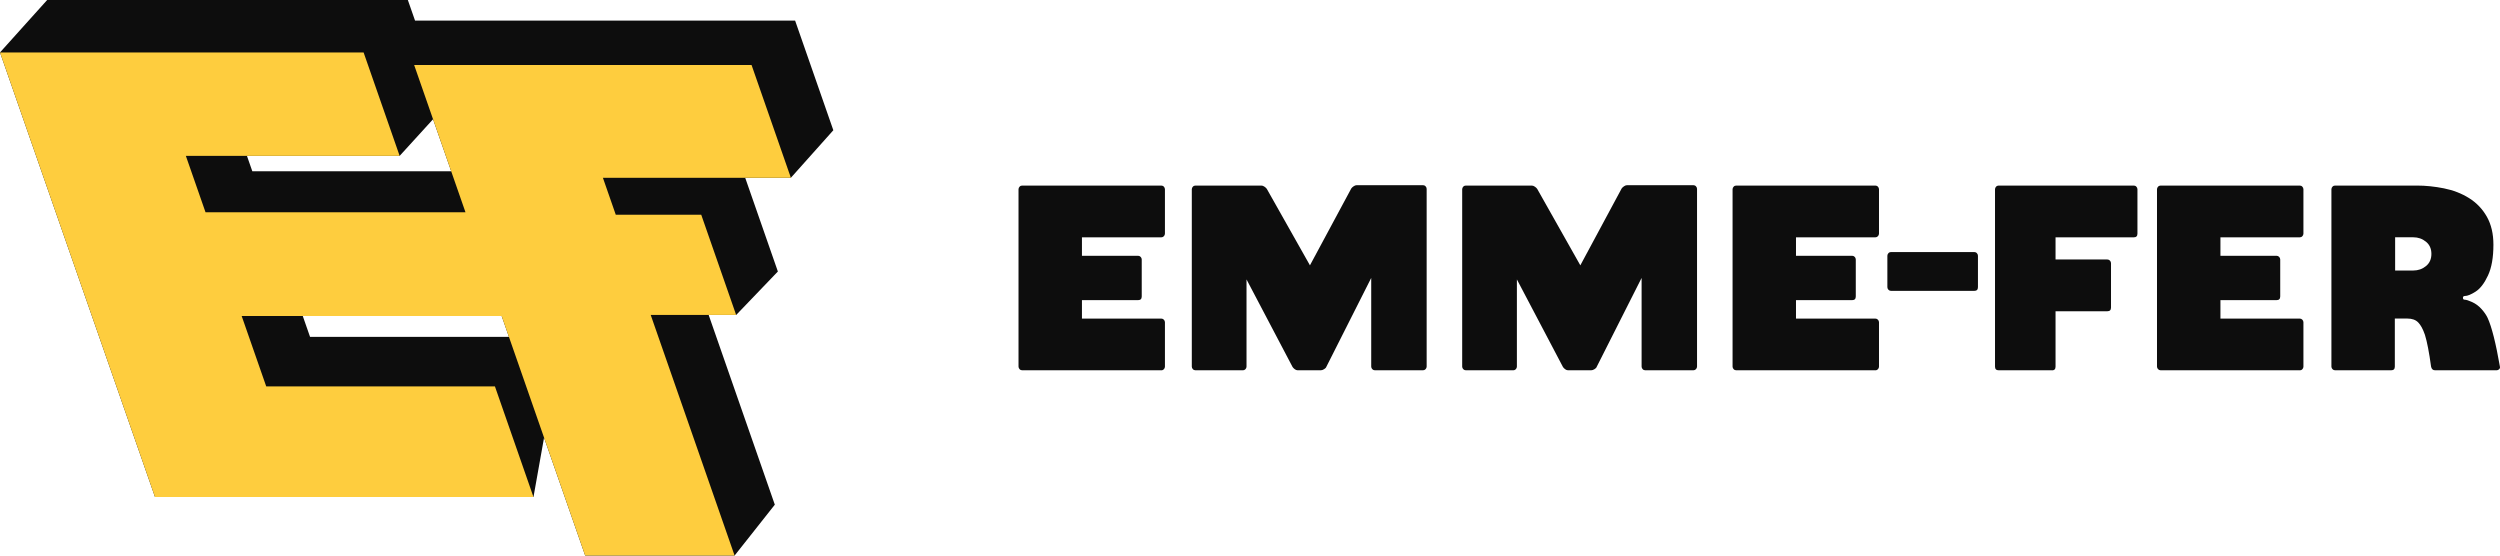
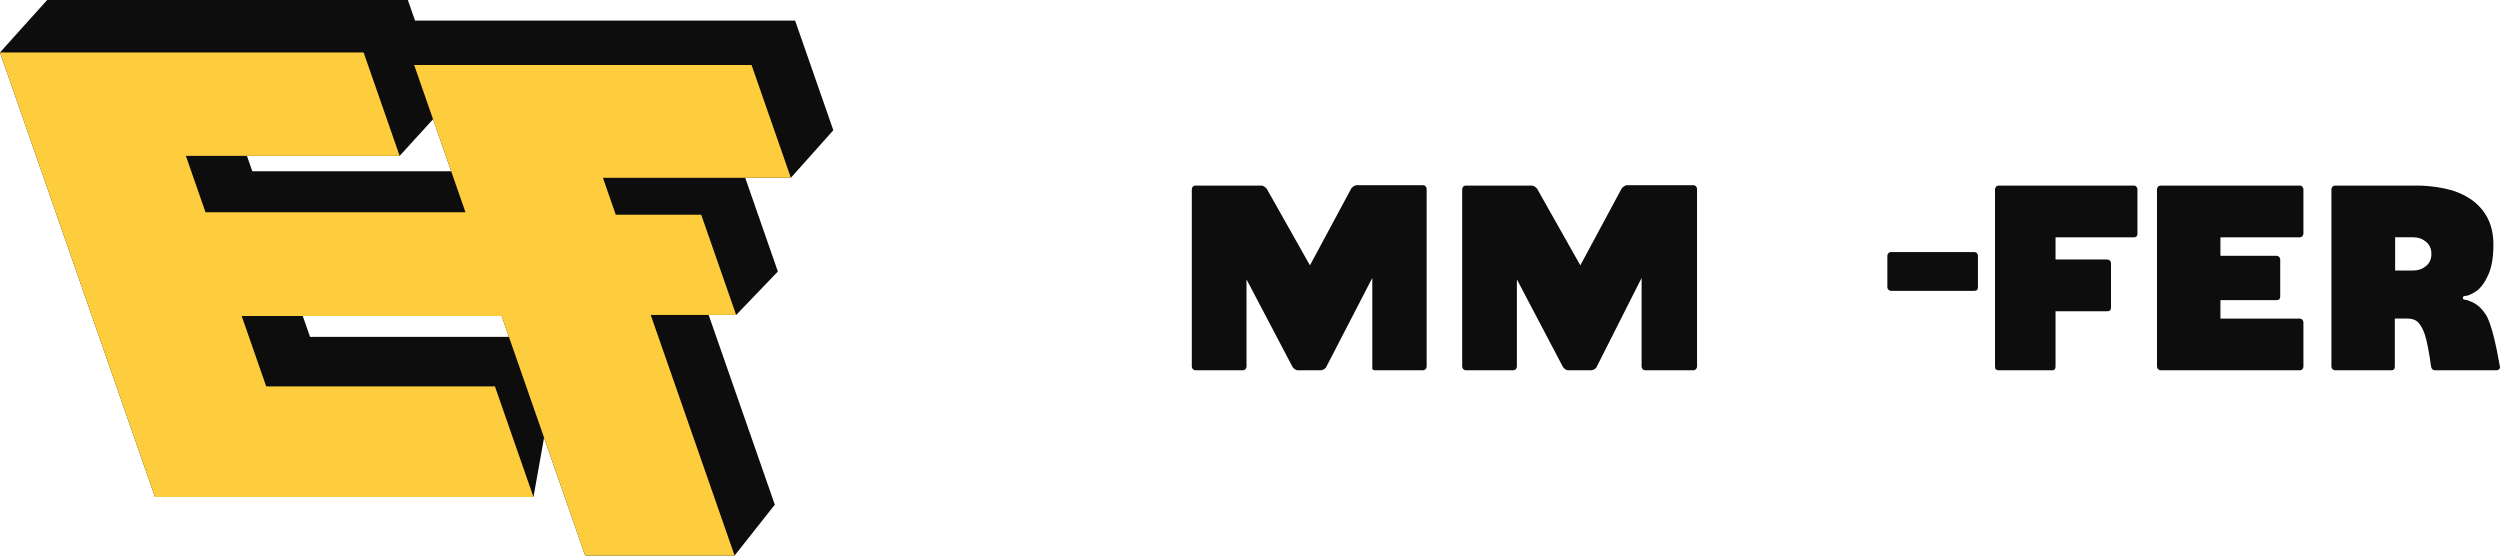
<svg xmlns="http://www.w3.org/2000/svg" width="189" height="42" viewBox="0 0 189 42" fill="none">
-   <path d="M87.796 27.993H77.273C77.201 27.993 77.135 27.966 77.082 27.91C77.028 27.853 77 27.788 77 27.713V14.309C77 14.235 77.028 14.169 77.082 14.113C77.135 14.056 77.201 14.029 77.273 14.029H87.796C87.868 14.029 87.934 14.056 87.988 14.113C88.041 14.169 88.069 14.235 88.069 14.309V17.662C88.069 17.736 88.041 17.802 87.988 17.858C87.934 17.915 87.868 17.942 87.796 17.942H81.795V19.337H86.042C86.114 19.337 86.18 19.365 86.233 19.421C86.287 19.478 86.315 19.543 86.315 19.618V22.41C86.315 22.597 86.224 22.69 86.042 22.69H81.795V24.085H87.796C87.868 24.085 87.934 24.113 87.988 24.169C88.041 24.226 88.069 24.291 88.069 24.366V27.718C88.069 27.792 88.041 27.858 87.988 27.914C87.934 27.971 87.868 27.998 87.796 27.998V27.993Z" fill="#0D0D0D" />
-   <path d="M93.963 27.993H90.373C90.301 27.993 90.235 27.966 90.182 27.91C90.128 27.853 90.1 27.788 90.1 27.713V14.309C90.1 14.235 90.128 14.169 90.182 14.113C90.235 14.056 90.301 14.029 90.373 14.029H95.36C95.433 14.029 95.512 14.056 95.594 14.113C95.676 14.169 95.734 14.224 95.771 14.28L99.032 20.06L102.155 14.251C102.193 14.194 102.251 14.14 102.333 14.084C102.415 14.027 102.492 14 102.566 14H107.581C107.654 14 107.719 14.027 107.773 14.084C107.827 14.14 107.855 14.206 107.855 14.28V27.713C107.855 27.788 107.827 27.853 107.773 27.91C107.719 27.966 107.654 27.993 107.581 27.993H103.938C103.865 27.993 103.8 27.966 103.746 27.91C103.692 27.853 103.664 27.788 103.664 27.713V21.011L100.266 27.742C100.247 27.799 100.193 27.853 100.102 27.91C100.011 27.966 99.929 27.993 99.855 27.993H98.1C98.028 27.993 97.953 27.966 97.881 27.91C97.808 27.853 97.752 27.799 97.717 27.742L94.237 21.124V27.715C94.237 27.79 94.209 27.855 94.155 27.912C94.101 27.968 94.036 27.995 93.963 27.995V27.993Z" fill="#0D0D0D" />
+   <path d="M93.963 27.993H90.373C90.301 27.993 90.235 27.966 90.182 27.91C90.128 27.853 90.1 27.788 90.1 27.713V14.309C90.1 14.235 90.128 14.169 90.182 14.113C90.235 14.056 90.301 14.029 90.373 14.029H95.36C95.433 14.029 95.512 14.056 95.594 14.113C95.676 14.169 95.734 14.224 95.771 14.28L99.032 20.06L102.155 14.251C102.193 14.194 102.251 14.14 102.333 14.084C102.415 14.027 102.492 14 102.566 14H107.581C107.654 14 107.719 14.027 107.773 14.084C107.827 14.14 107.855 14.206 107.855 14.28V27.713C107.855 27.788 107.827 27.853 107.773 27.91C107.719 27.966 107.654 27.993 107.581 27.993H103.938C103.865 27.993 103.8 27.966 103.746 27.91V21.011L100.266 27.742C100.247 27.799 100.193 27.853 100.102 27.91C100.011 27.966 99.929 27.993 99.855 27.993H98.1C98.028 27.993 97.953 27.966 97.881 27.91C97.808 27.853 97.752 27.799 97.717 27.742L94.237 21.124V27.715C94.237 27.79 94.209 27.855 94.155 27.912C94.101 27.968 94.036 27.995 93.963 27.995V27.993Z" fill="#0D0D0D" />
  <path d="M114.404 27.993H110.814C110.742 27.993 110.676 27.966 110.622 27.91C110.569 27.853 110.541 27.788 110.541 27.713V14.309C110.541 14.235 110.569 14.169 110.622 14.113C110.676 14.056 110.742 14.029 110.814 14.029H115.801C115.873 14.029 115.953 14.056 116.035 14.113C116.116 14.169 116.175 14.224 116.212 14.28L119.473 20.06L122.596 14.251C122.633 14.194 122.692 14.14 122.774 14.084C122.855 14.027 122.932 14 123.007 14H128.022C128.095 14 128.16 14.027 128.214 14.084C128.267 14.14 128.296 14.206 128.296 14.28V27.713C128.296 27.788 128.267 27.853 128.214 27.91C128.16 27.966 128.095 27.993 128.022 27.993H124.378C124.306 27.993 124.24 27.966 124.187 27.91C124.133 27.853 124.105 27.788 124.105 27.713V21.011L120.706 27.742C120.688 27.799 120.634 27.853 120.543 27.91C120.452 27.966 120.37 27.993 120.295 27.993H118.541C118.469 27.993 118.394 27.966 118.321 27.91C118.249 27.853 118.193 27.799 118.158 27.742L114.677 21.124V27.715C114.677 27.79 114.649 27.855 114.596 27.912C114.542 27.968 114.477 27.995 114.404 27.995V27.993Z" fill="#0D0D0D" />
-   <path d="M141.778 27.993H131.255C131.183 27.993 131.117 27.966 131.064 27.91C131.01 27.853 130.982 27.788 130.982 27.713V14.309C130.982 14.235 131.01 14.169 131.064 14.113C131.117 14.056 131.183 14.029 131.255 14.029H141.778C141.851 14.029 141.916 14.056 141.97 14.113C142.024 14.169 142.052 14.235 142.052 14.309V17.662C142.052 17.736 142.024 17.802 141.97 17.858C141.916 17.915 141.851 17.942 141.778 17.942H135.777V19.337H140.024C140.096 19.337 140.162 19.365 140.216 19.421C140.269 19.478 140.297 19.543 140.297 19.618V22.41C140.297 22.597 140.206 22.69 140.024 22.69H135.777V24.085H141.778C141.851 24.085 141.916 24.113 141.97 24.169C142.024 24.226 142.052 24.291 142.052 24.366V27.718C142.052 27.792 142.024 27.858 141.97 27.914C141.916 27.971 141.851 27.998 141.778 27.998V27.993Z" fill="#0D0D0D" />
  <path d="M149.533 19.335V21.709C149.533 21.895 149.442 21.989 149.26 21.989H142.958C142.885 21.989 142.82 21.962 142.766 21.906C142.713 21.849 142.685 21.784 142.685 21.709V19.335C142.685 19.261 142.713 19.195 142.766 19.139C142.82 19.082 142.885 19.055 142.958 19.055H149.26C149.332 19.055 149.398 19.082 149.451 19.139C149.505 19.195 149.533 19.261 149.533 19.335Z" fill="#0D0D0D" />
  <path d="M155.123 27.993H151.096C150.914 27.993 150.823 27.901 150.823 27.713V14.309C150.823 14.235 150.851 14.169 150.905 14.113C150.958 14.056 151.024 14.029 151.096 14.029H161.318C161.39 14.029 161.456 14.056 161.509 14.113C161.563 14.169 161.591 14.235 161.591 14.309V17.662C161.591 17.847 161.5 17.942 161.318 17.942H155.399V19.618H159.318C159.391 19.618 159.456 19.645 159.51 19.701C159.564 19.758 159.592 19.823 159.592 19.898V23.25C159.592 23.437 159.5 23.53 159.318 23.53H155.399V27.72C155.399 27.905 155.308 28 155.125 28L155.123 27.993Z" fill="#0D0D0D" />
  <path d="M173.866 27.993H163.343C163.27 27.993 163.205 27.966 163.151 27.91C163.097 27.853 163.069 27.788 163.069 27.713V14.309C163.069 14.235 163.097 14.169 163.151 14.113C163.205 14.056 163.27 14.029 163.343 14.029H173.866C173.938 14.029 174.004 14.056 174.057 14.113C174.111 14.169 174.139 14.235 174.139 14.309V17.662C174.139 17.736 174.111 17.802 174.057 17.858C174.004 17.915 173.938 17.942 173.866 17.942H167.865V19.337H172.111C172.184 19.337 172.249 19.365 172.303 19.421C172.357 19.478 172.385 19.543 172.385 19.618V22.41C172.385 22.597 172.294 22.69 172.111 22.69H167.865V24.085H173.866C173.938 24.085 174.004 24.113 174.057 24.169C174.111 24.226 174.139 24.291 174.139 24.366V27.718C174.139 27.792 174.111 27.858 174.057 27.914C174.004 27.971 173.938 27.998 173.866 27.998V27.993Z" fill="#0D0D0D" />
  <path d="M188.061 24.027C188.372 24.698 188.682 25.926 188.993 27.713C189.012 27.788 188.993 27.853 188.939 27.91C188.883 27.966 188.82 27.993 188.748 27.993H184.09C183.926 27.993 183.826 27.901 183.789 27.713C183.641 26.633 183.487 25.834 183.324 25.312C183.177 24.883 183.008 24.571 182.817 24.377C182.625 24.18 182.354 24.083 182.009 24.083H181.049V27.713C181.049 27.898 180.958 27.993 180.775 27.993H176.529C176.456 27.993 176.391 27.966 176.337 27.91C176.284 27.853 176.255 27.788 176.255 27.713V14.309C176.255 14.235 176.284 14.169 176.337 14.113C176.391 14.056 176.456 14.029 176.529 14.029H182.721C183.38 14.029 184.06 14.099 184.763 14.239C185.466 14.38 186.101 14.626 186.666 14.98C187.232 15.335 187.68 15.805 188.01 16.39C188.339 16.977 188.502 17.68 188.502 18.497C188.502 19.466 188.365 20.243 188.091 20.828C187.818 21.416 187.507 21.82 187.159 22.044C186.811 22.267 186.538 22.378 186.337 22.378C186.246 22.378 186.199 22.425 186.199 22.518C186.199 22.61 186.244 22.658 186.337 22.658C186.447 22.658 186.634 22.719 186.898 22.839C187.162 22.961 187.395 23.132 187.596 23.356C187.797 23.579 187.954 23.803 188.061 24.027ZM182.443 20.451C182.808 20.451 183.128 20.34 183.403 20.117C183.677 19.893 183.814 19.586 183.814 19.195C183.814 18.804 183.677 18.497 183.403 18.274C183.13 18.05 182.81 17.939 182.443 17.939H181.072V20.453H182.443V20.451Z" fill="#0D0D0D" />
  <path d="M31.376 1.556L30.833 0H3.566L0 3.964L11.718 37.575H40.331L41.13 33.087L44.238 42H55.536L58.576 38.154L53.575 23.811H55.655L58.807 20.525L56.337 13.44H59.79L63 9.846L60.11 1.556H31.377H31.376ZM38.475 25.466H23.439L22.89 23.892H37.926L38.475 25.466ZM34.111 12.95H19.076L18.669 11.784H30.214L32.738 9.014L34.111 12.95Z" fill="#0D0D0D" />
  <path d="M0 3.964L11.718 37.575H40.331L37.417 29.213H20.127L18.271 23.892H37.926L44.238 42H55.535L49.194 23.811H55.653L53.014 16.236H46.553L45.579 13.44H59.79L56.818 4.915H31.31L35.19 16.046H15.537L14.051 11.784H30.213L27.488 3.964H0Z" fill="#FECD3E" />
</svg>